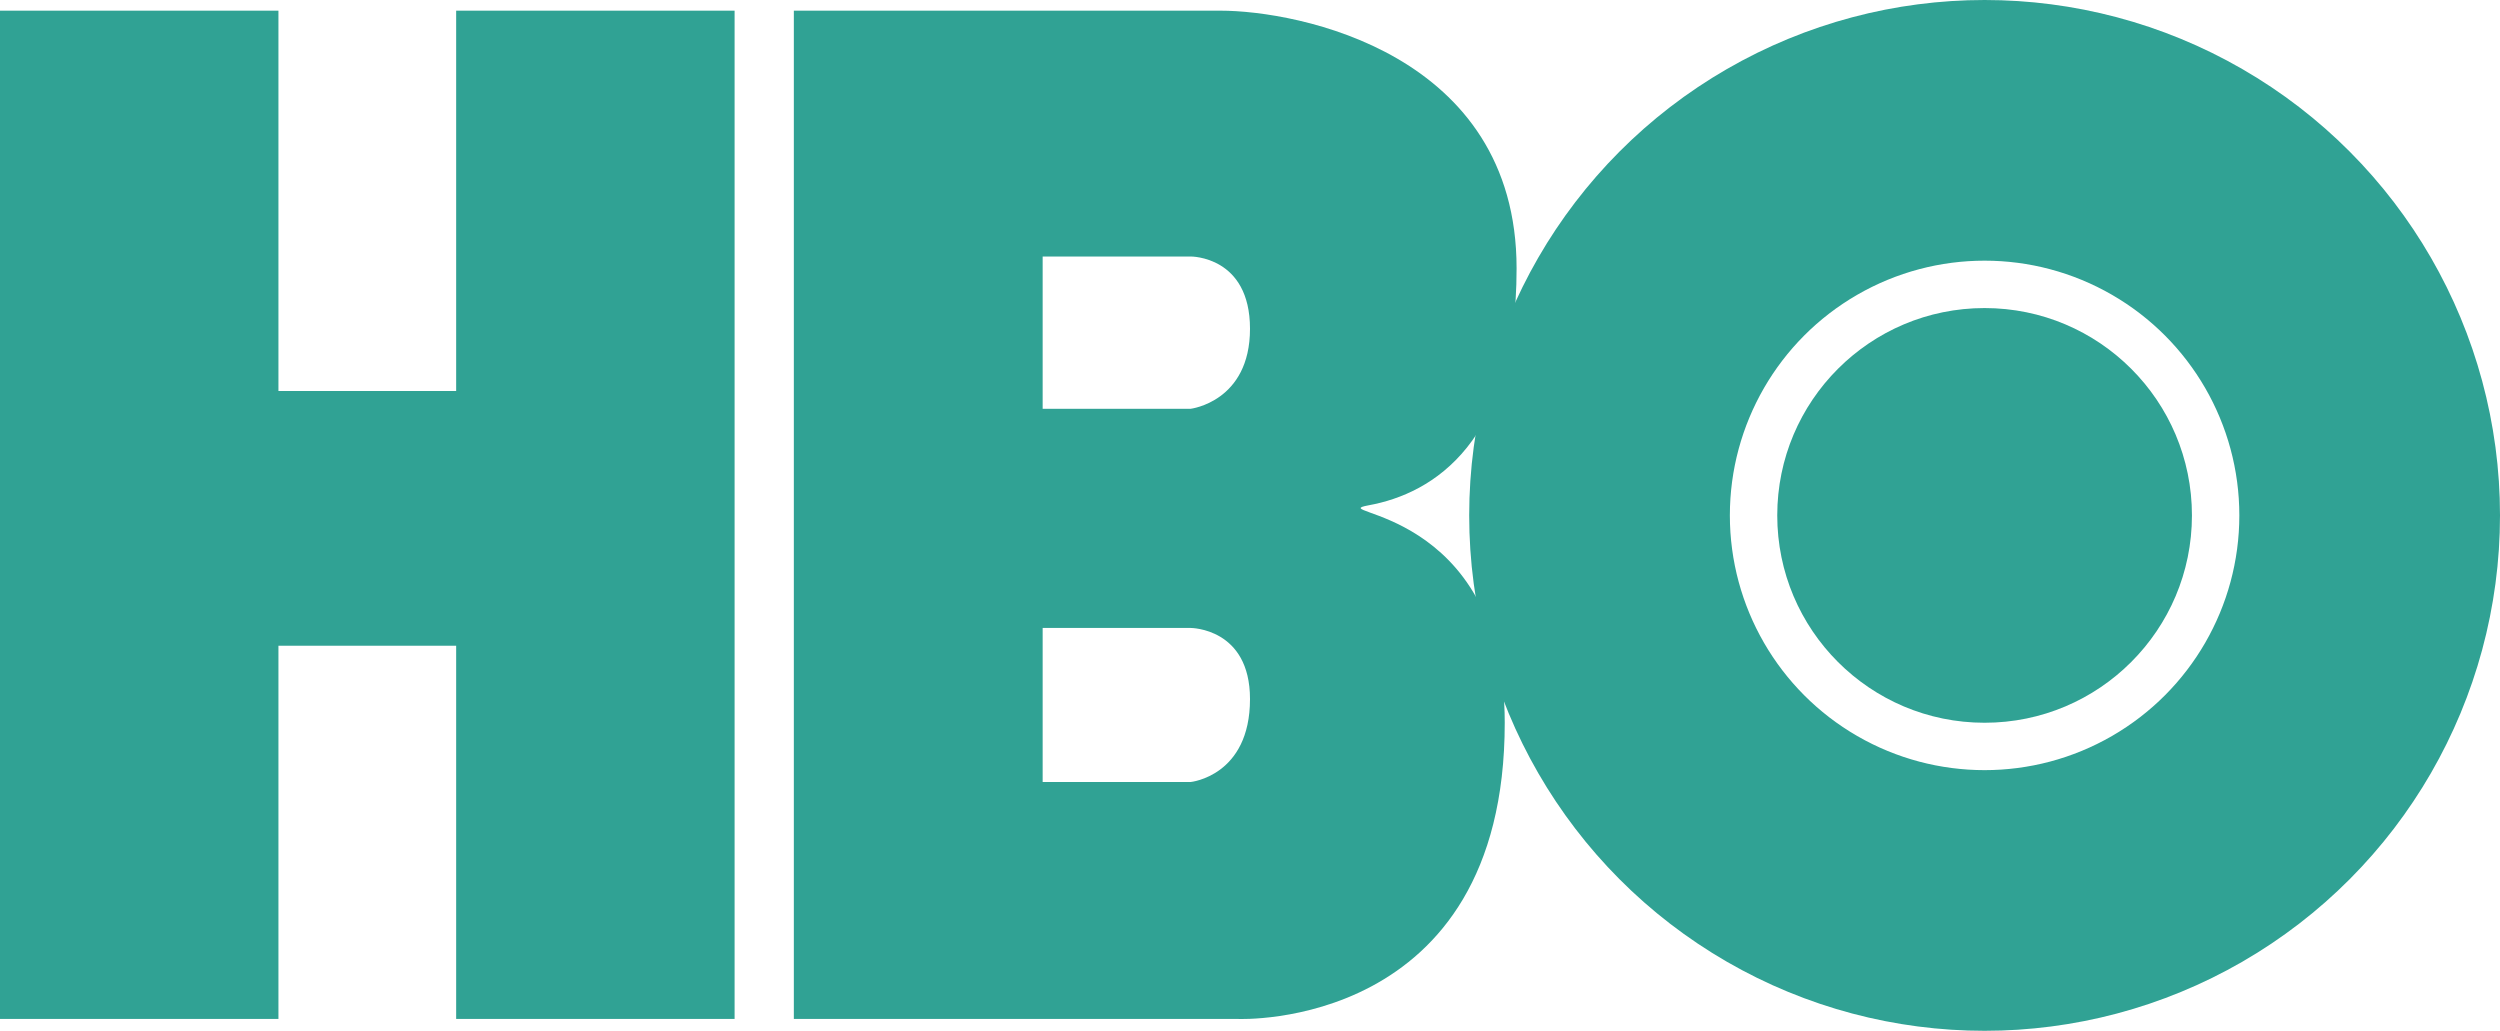
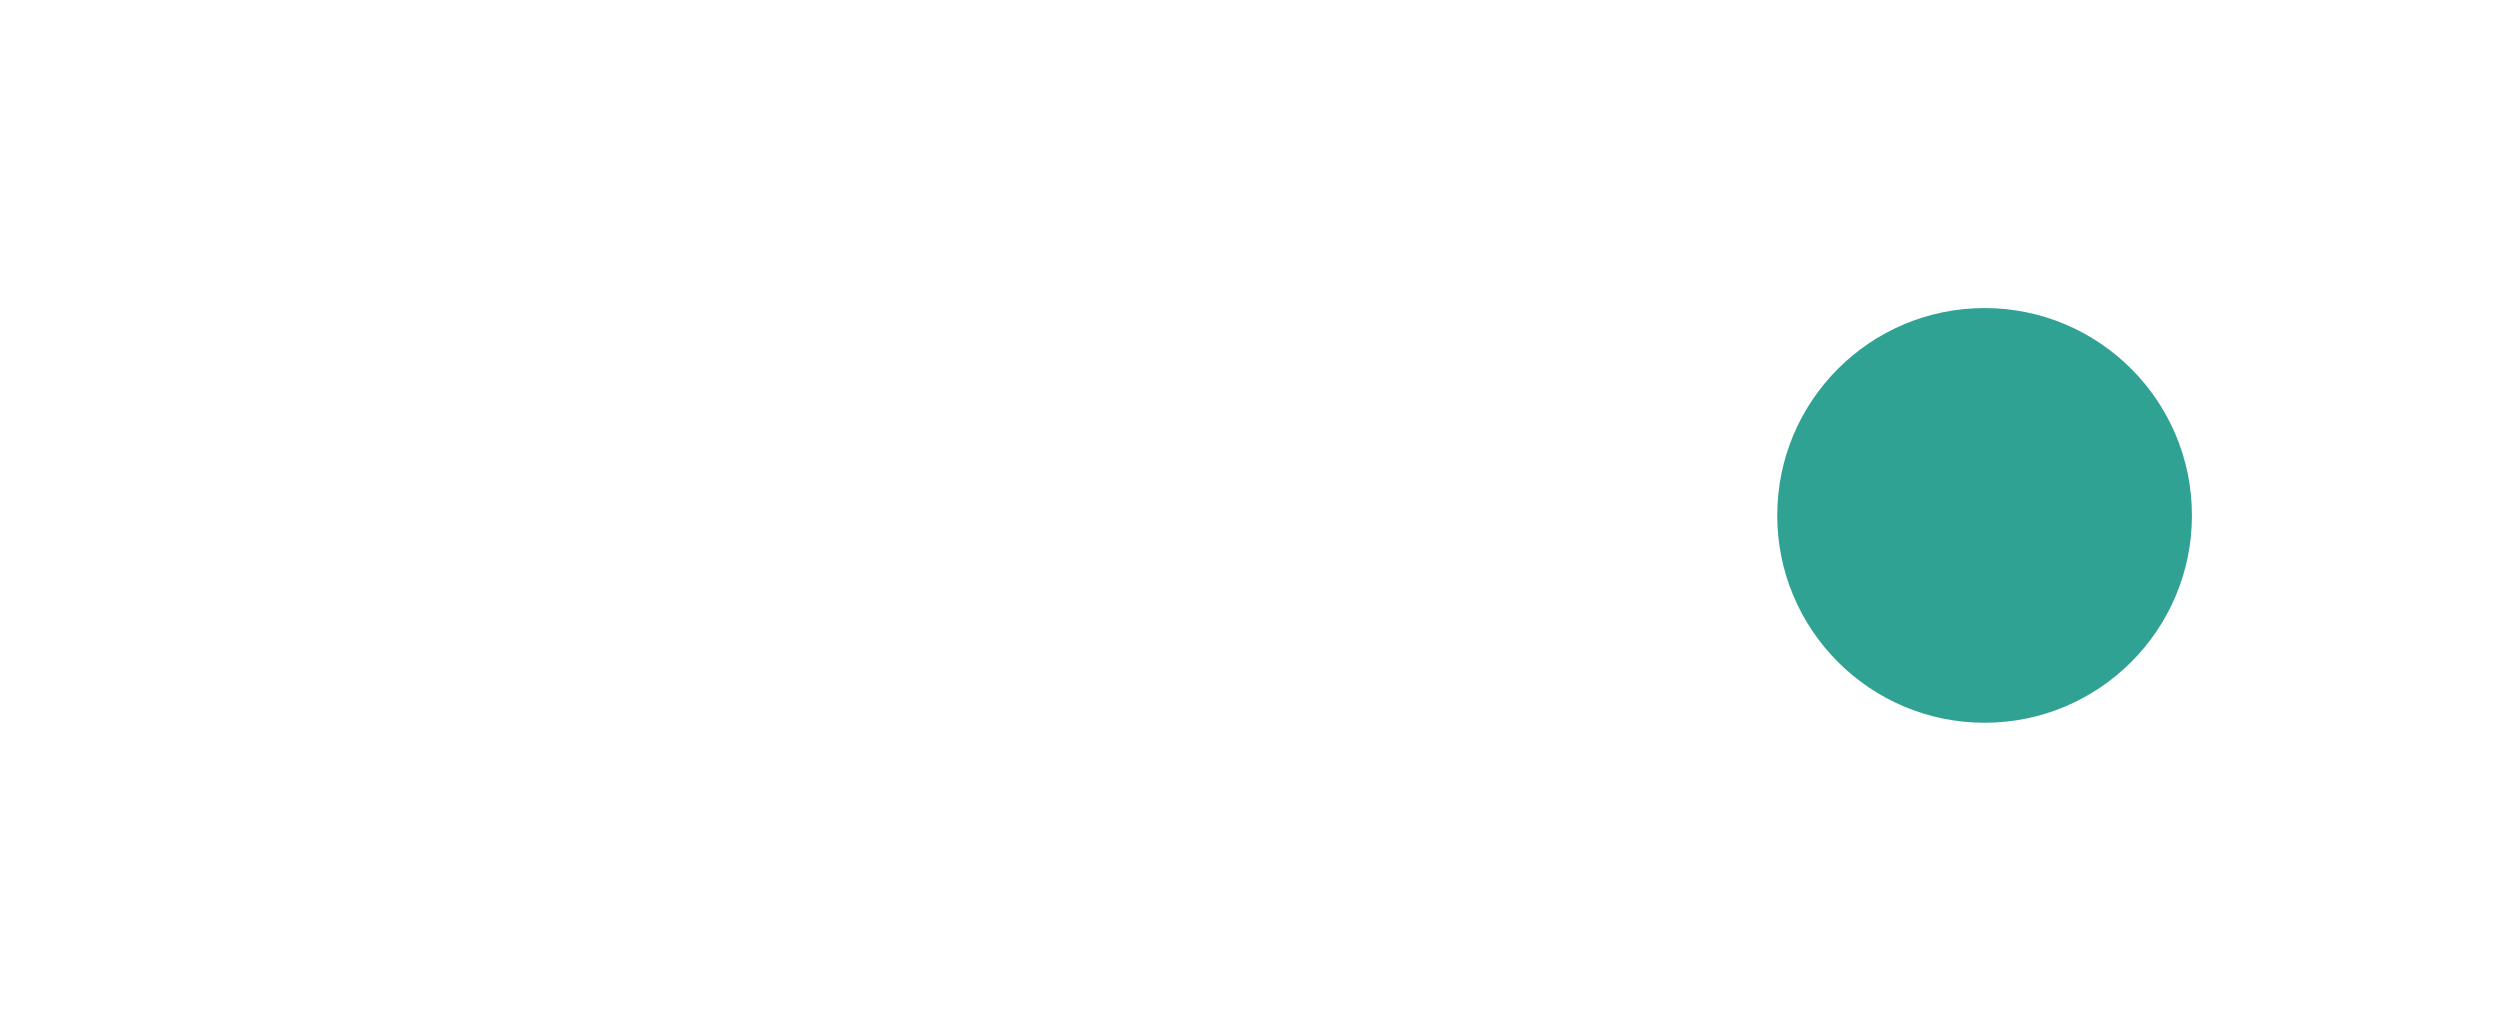
<svg xmlns="http://www.w3.org/2000/svg" version="1.1" width="422" height="174">
-   <path fill="#30a294" d="M 206,1.8 C 219,1.8 256,8.9 256,45.3 256,74.6 242,83.3 231,85.3 223,86.8 254,85.3 254,122 254,174 209,172 209,172 L 134,172 134,1.8 z M 176,43.3 176,69 201,69 C 201,69 211,67.8 211,55.5 211,43.2 201,43.3 201,43.3 z M 176,106 176,132 201,132 C 201,132 211,131 211,118 211,106 201,106 201,106 z M 0,1.8 0,172 47,172 47,109 77,109 77,172 124,172 124,1.8 77,1.8 77,66 47,66 47,1.8 z" id="path3" style="fill-rule:nonzero" />
-   <circle cx="335" cy="87" r="65" style="fill:none;stroke:#30a294;stroke-width:44" />
  <circle cx="335" cy="87" r="35" fill="#30a294" />
</svg>